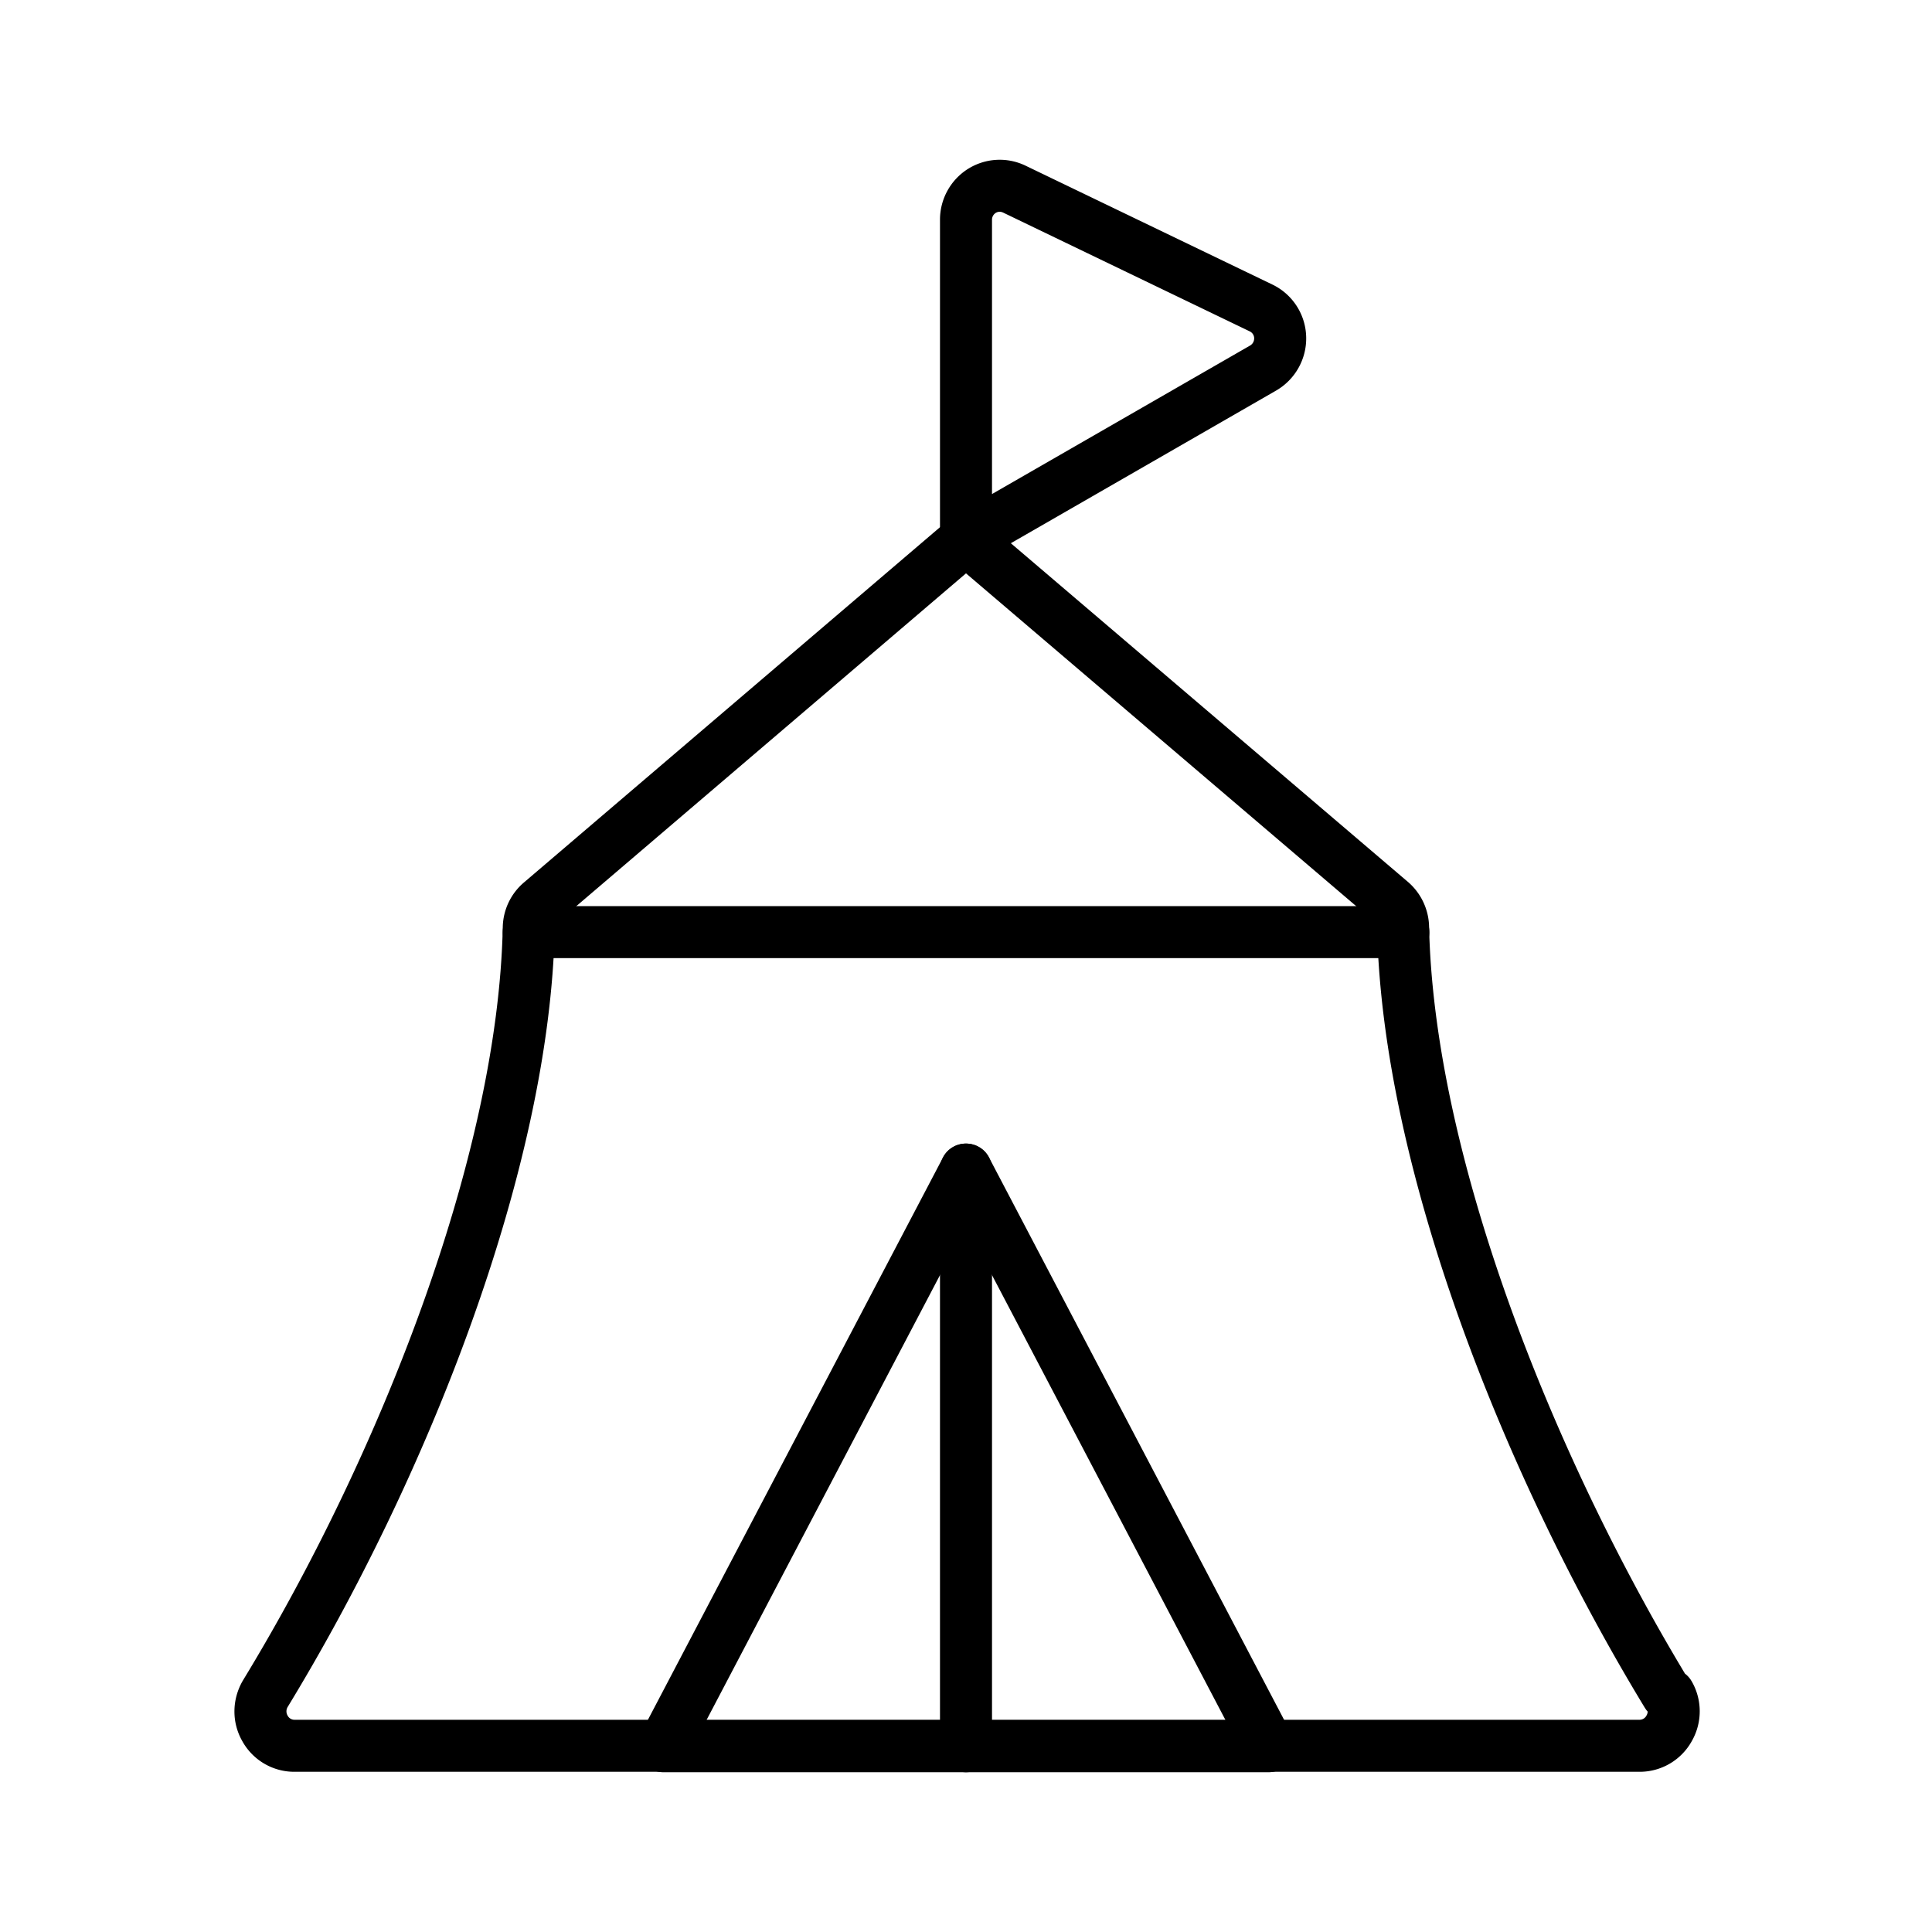
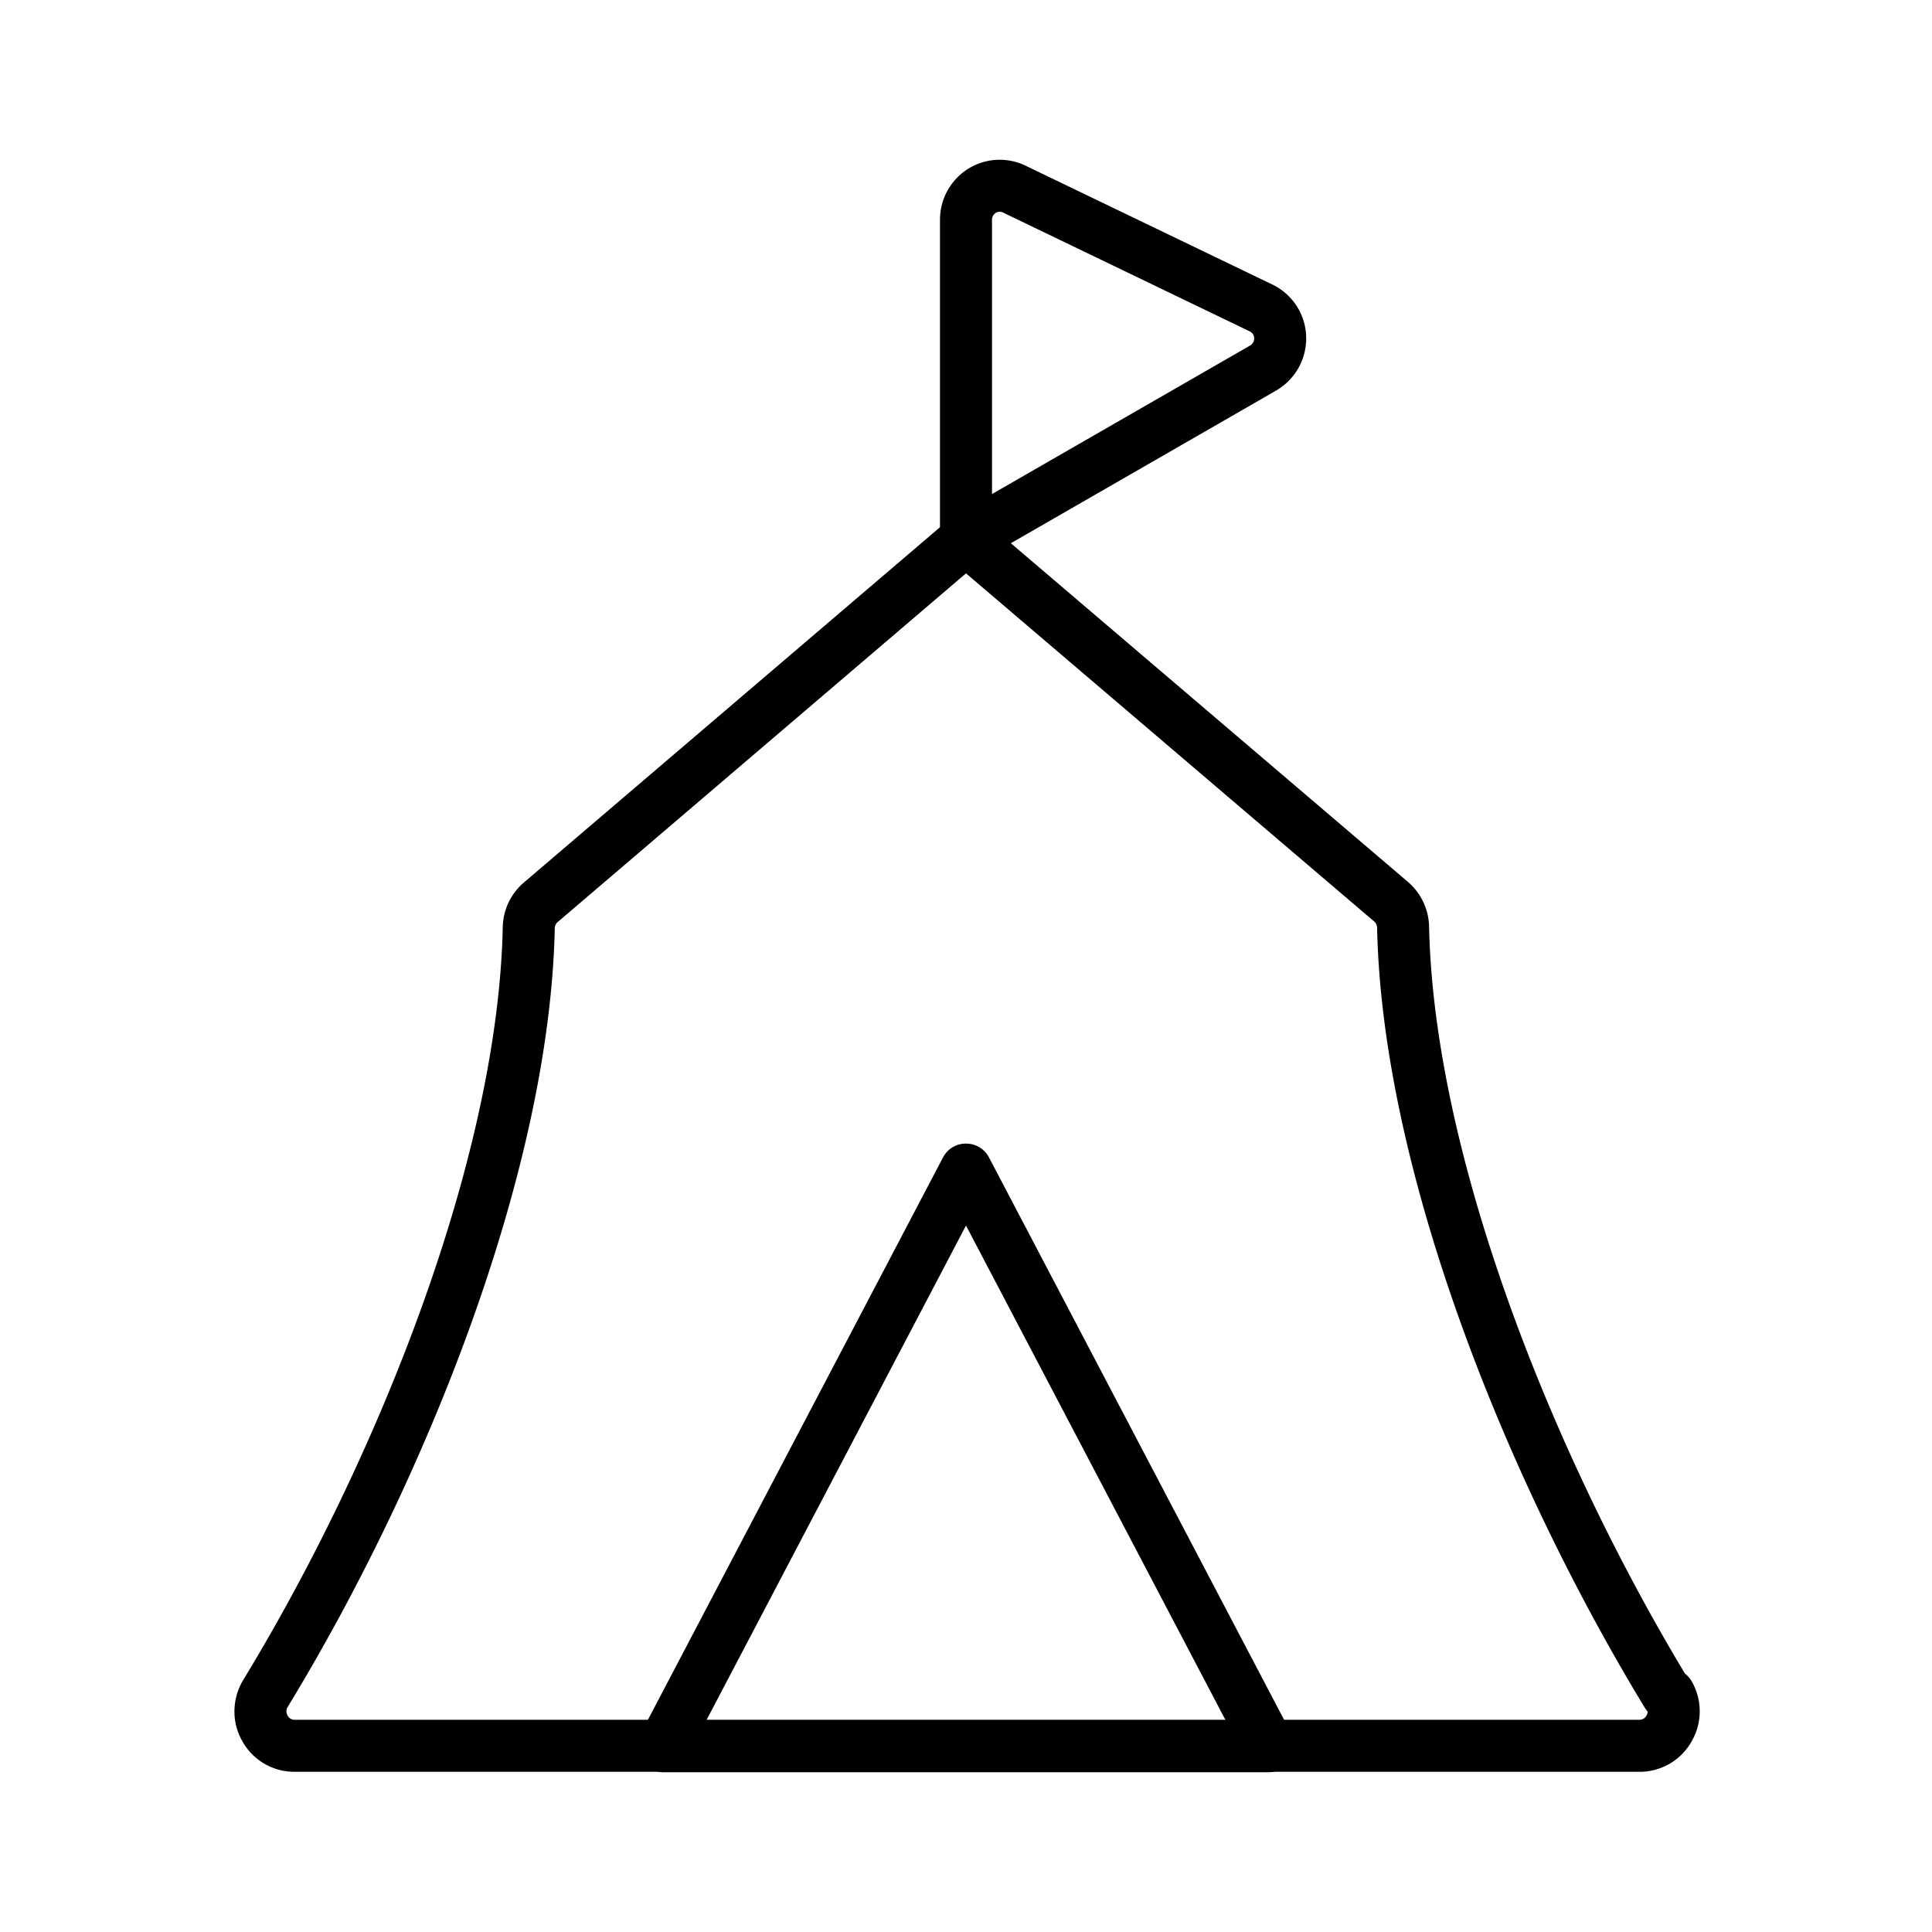
<svg xmlns="http://www.w3.org/2000/svg" width="130" height="130">
  <g fill="none" fill-rule="evenodd">
    <g fill="#000" fill-rule="nonzero">
      <path d="m63.864 34.95-28.61 24.43a4.048 4.048 0 0 0-1.424 2.99c-.323 15.55-8.414 35.817-17.494 50.72-.745 1.288-.745 2.832-.022 4.085a3.996 3.996 0 0 0 3.531 2.045h90.465a4.005 4.005 0 0 0 3.533-2.076 4.035 4.035 0 0 0-.017-4.019l-.084-.131a1.748 1.748 0 0 0-.31-.336l-.053-.04-.526-.884c-8.771-14.848-16.372-34.313-16.693-49.391a4.083 4.083 0 0 0-1.401-2.983L66.136 34.948a1.75 1.75 0 0 0-2.272.001zm-26.34 27.094L65 38.58l27.474 23.432c.11.095.182.249.187.411.347 16.299 8.61 36.999 18.013 52.485l.085.127.045.06.063.071-.007.079a.55.55 0 0 1-.066.18.528.528 0 0 1-.469.295H19.83a.517.517 0 0 1-.467-.264.568.568 0 0 1-.017-.581c9.353-15.35 17.644-36.117 17.984-52.429a.548.548 0 0 1 .193-.402z" />
      <path d="M65.125 11.37a4.042 4.042 0 0 0-1.875 3.409V36.27c0 1.346 1.456 2.188 2.623 1.517l20-11.51a4.054 4.054 0 0 0 2.017-3.598 4.019 4.019 0 0 0-2.285-3.538l-16.612-8a4.01 4.01 0 0 0-3.868.23zm2.265 2.895.094.033 16.607 7.999a.522.522 0 0 1 .3.46l-.007.1a.55.55 0 0 1-.266.392L66.75 33.243V14.78a.54.54 0 0 1 .25-.454.505.505 0 0 1 .39-.061zM63.45 77.887l-20.36 38.8a1.75 1.75 0 0 0 1.55 2.563h40.72a1.75 1.75 0 0 0 1.55-2.563l-20.36-38.8c-.656-1.25-2.444-1.25-3.1 0zM65 82.465l17.466 33.284H47.534l17.465-33.284z" />
-       <path d="M65 76.95a1.75 1.75 0 0 1 1.744 1.606l.006.144v38.8a1.75 1.75 0 0 1-3.494.144l-.006-.144V78.7c0-.966.784-1.75 1.75-1.75zM94.43 60.97a1.75 1.75 0 0 1 .144 3.494l-.144.006H35.58a1.75 1.75 0 0 1-.144-3.494l.144-.006h58.85z" />
    </g>
-     <path d="M0 0h130v130H0z" />
  </g>
</svg>